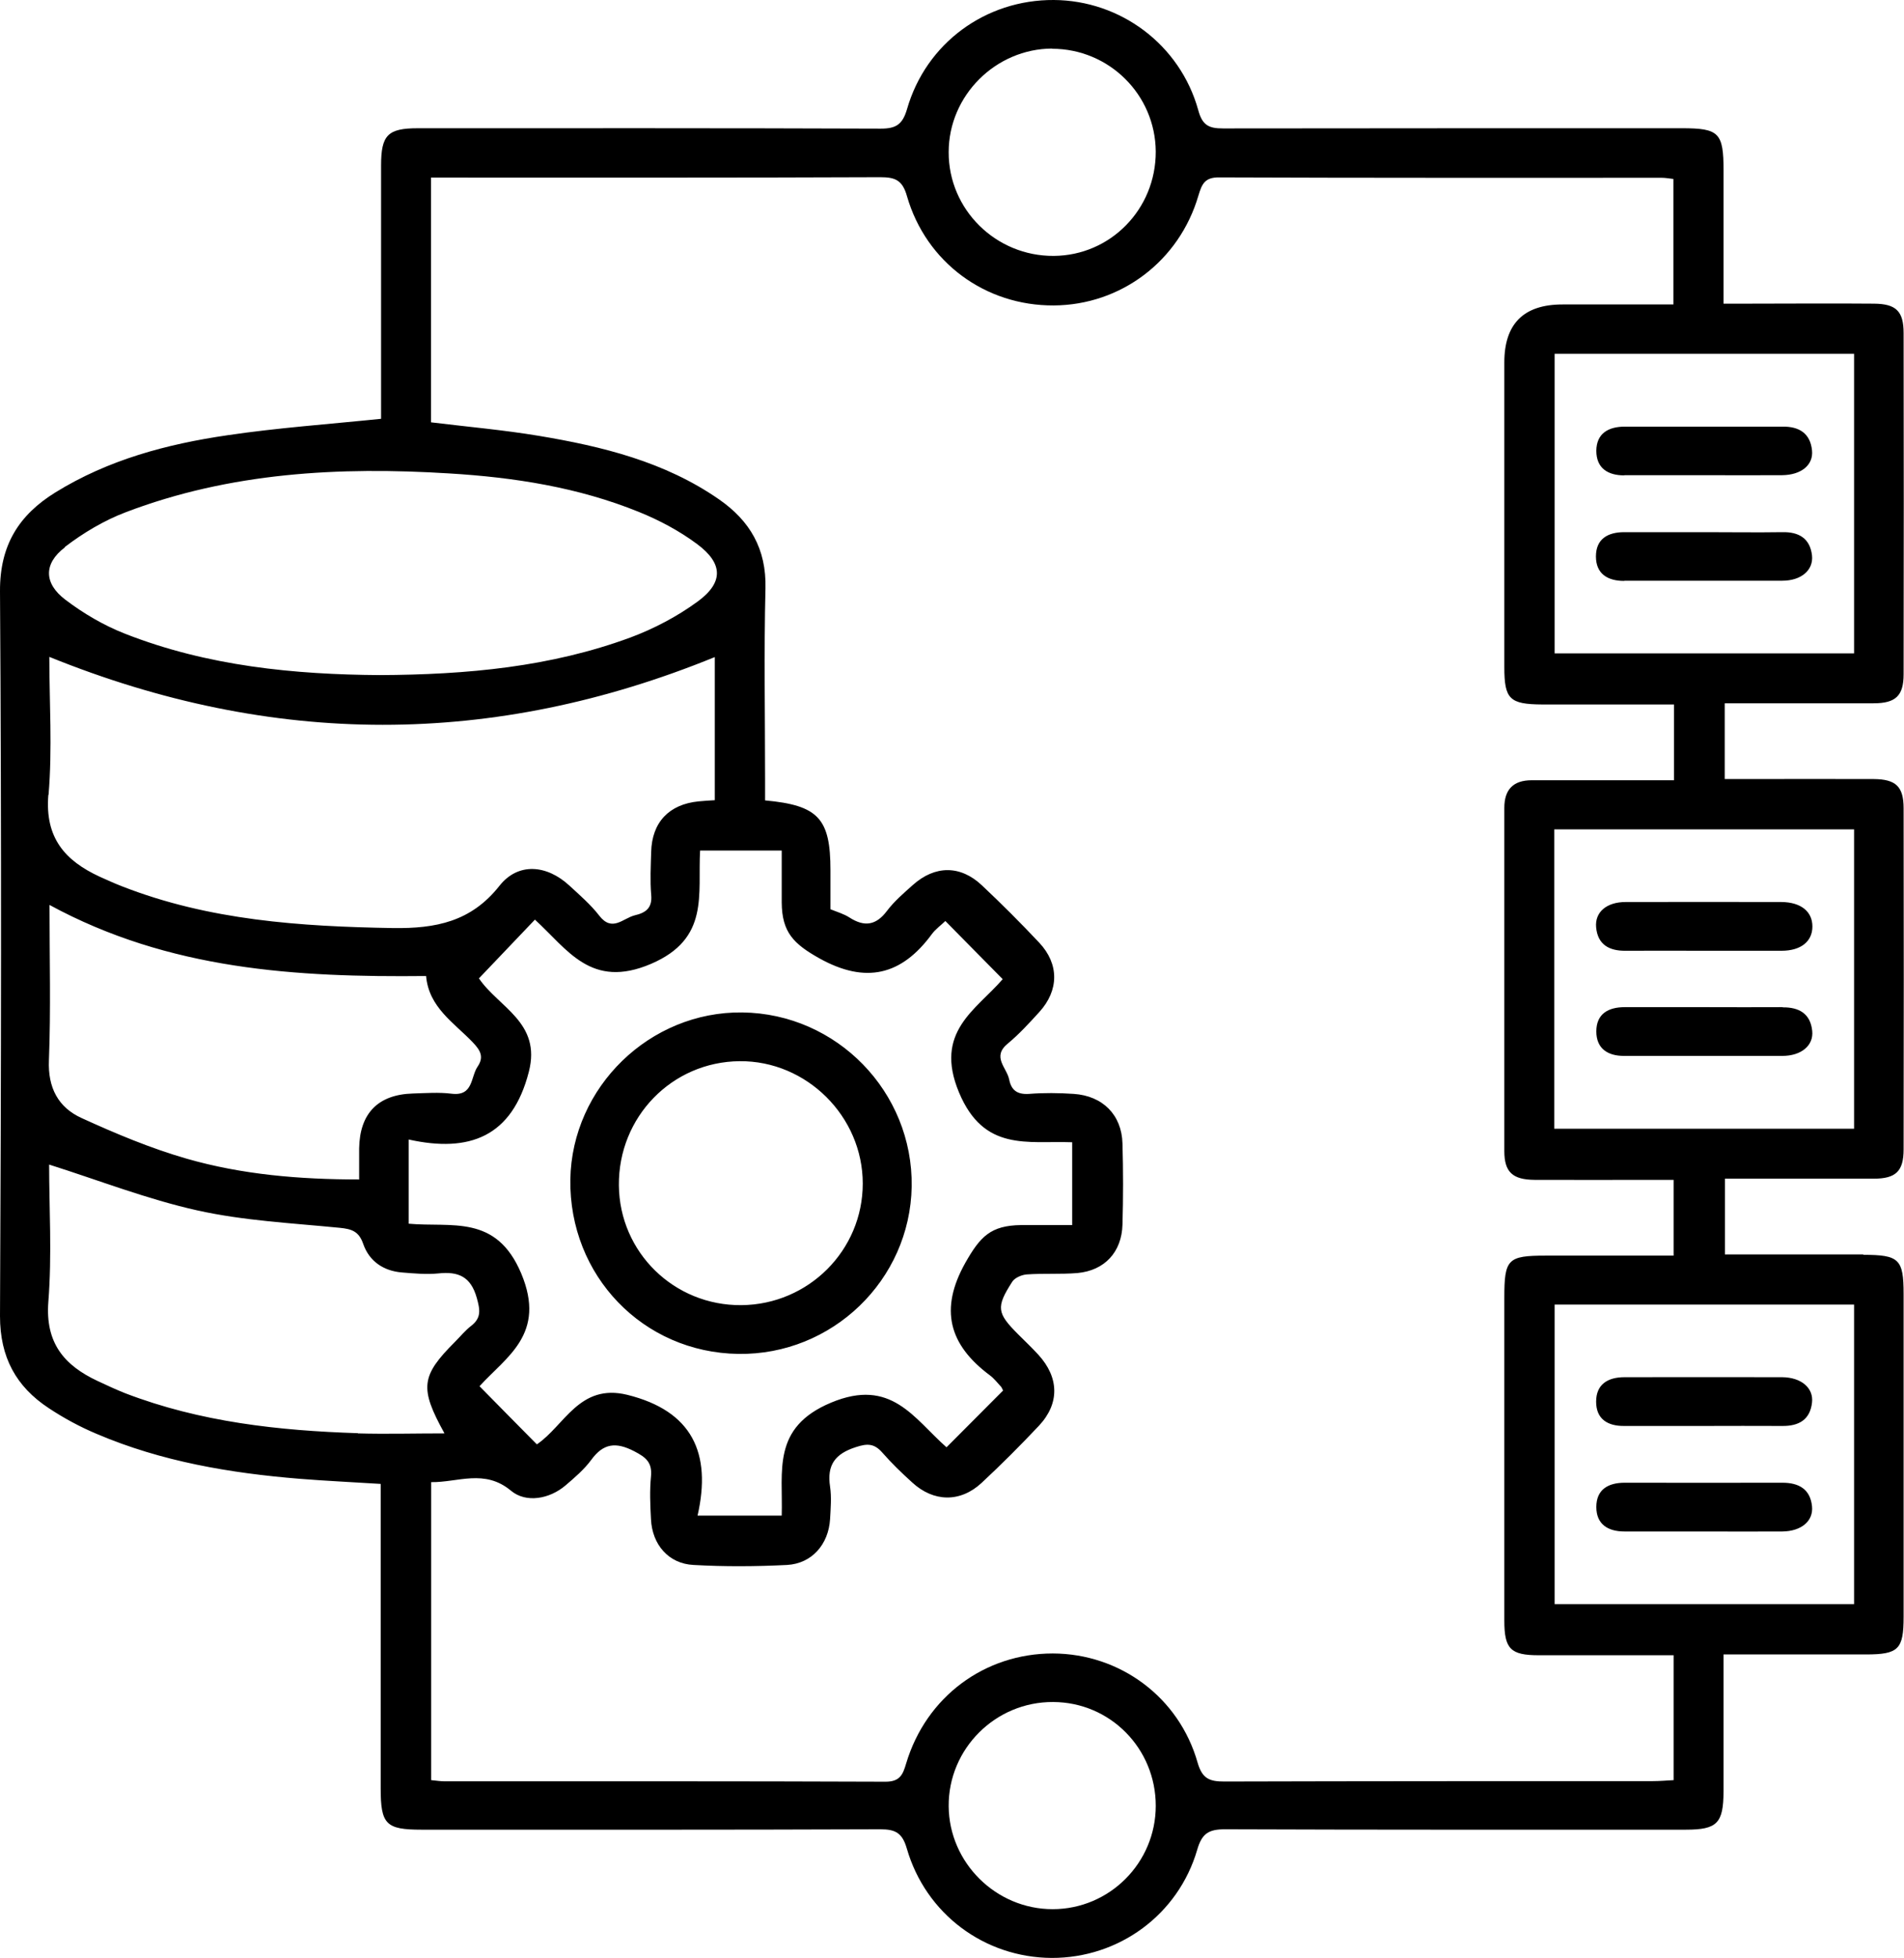
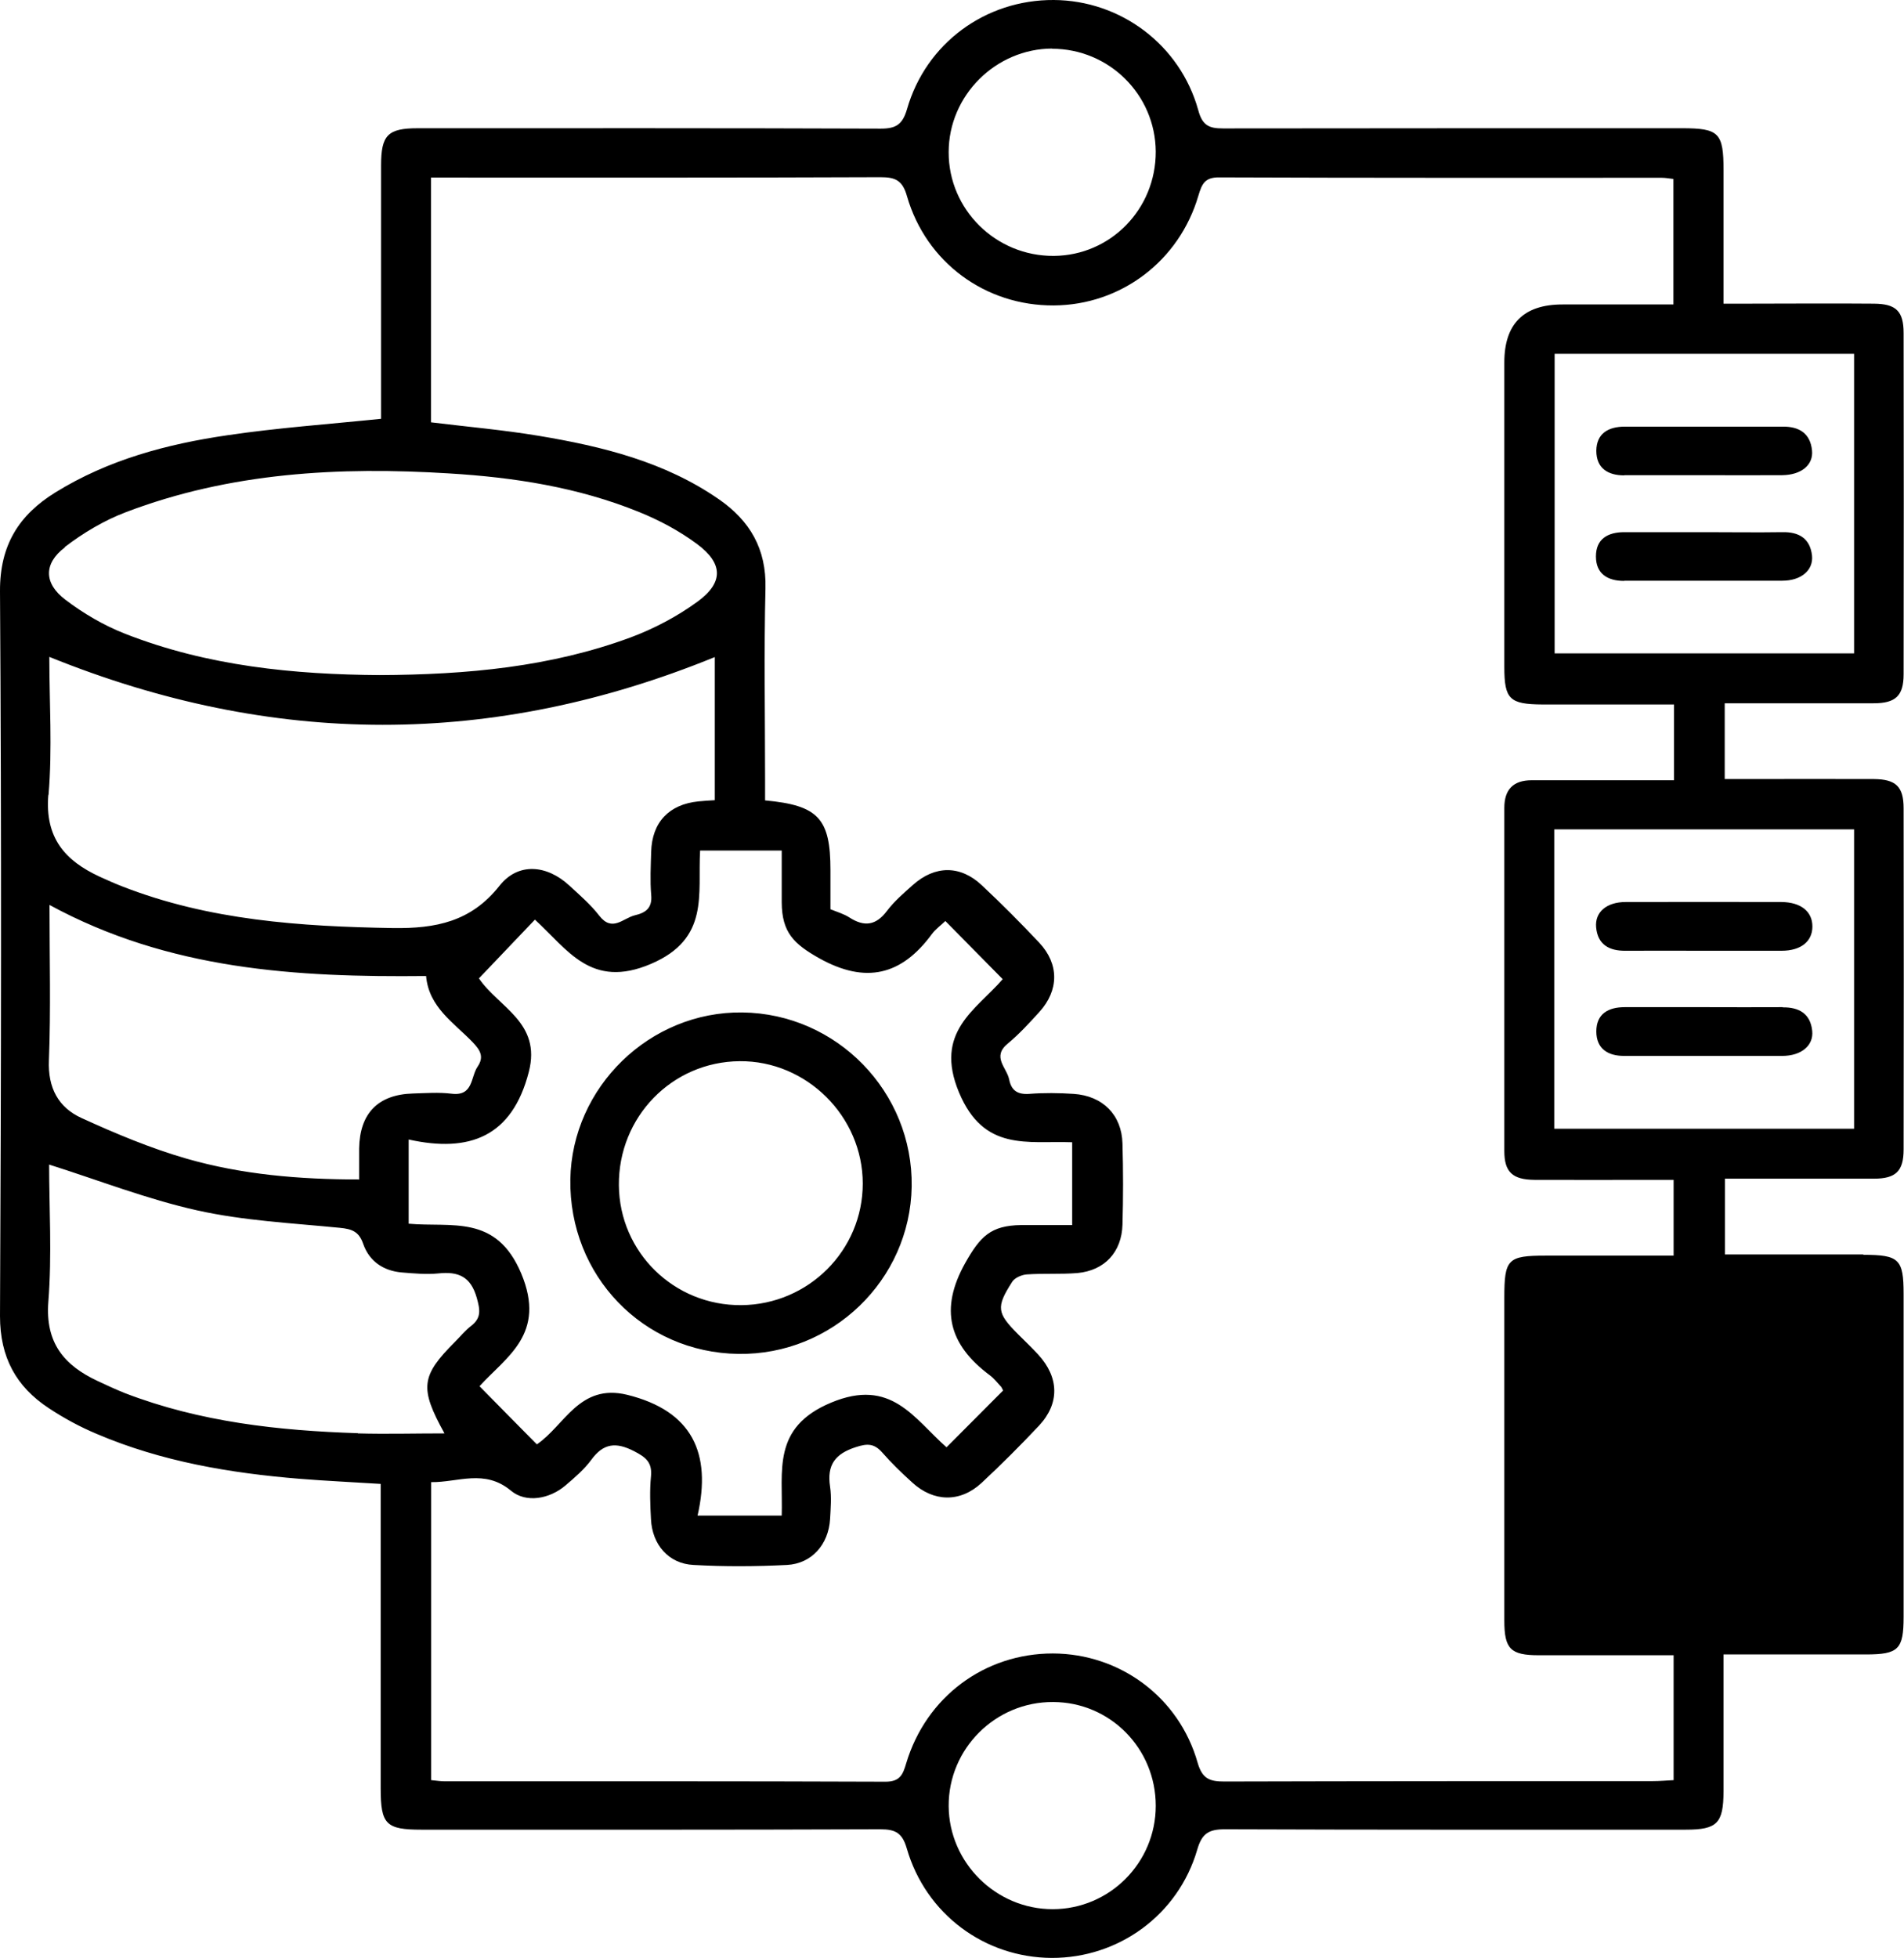
<svg xmlns="http://www.w3.org/2000/svg" id="uuid-d8d0f7db-4e30-414a-9c5f-24c90ca6698b" viewBox="0 0 97.28 100">
-   <path d="M82.99,24.27c1.34,0,2.69,0,4.03,0,1.34,0,2.69.01,4.03,0,.98-.01,1.61-.52,1.53-1.27-.09-.87-.66-1.22-1.5-1.21-2.69,0-5.38,0-8.06,0-.85,0-1.45.35-1.46,1.23,0,.89.58,1.26,1.43,1.26ZM91.08,51.44c-1.31.01-2.62,0-3.93,0-1.38,0-2.76,0-4.14,0-.85,0-1.45.35-1.45,1.24,0,.88.59,1.26,1.44,1.25,2.69,0,5.38,0,8.06,0,.97,0,1.61-.53,1.53-1.28-.09-.87-.66-1.21-1.51-1.2ZM83.06,48.56c1.34-.01,2.69,0,4.03,0,1.31,0,2.62,0,3.93,0,1,0,1.58-.48,1.58-1.24,0-.76-.58-1.24-1.58-1.25-2.65,0-5.31-.01-7.96,0-.98,0-1.58.52-1.51,1.29.08.89.67,1.21,1.51,1.2ZM83,72.83c1.34,0,2.69,0,4.03,0s2.69-.01,4.03,0c.85.01,1.42-.32,1.52-1.19.09-.75-.55-1.29-1.52-1.3-2.69-.01-5.38,0-8.06,0-.85,0-1.45.36-1.45,1.25,0,.89.59,1.25,1.44,1.24ZM29.14,60.24c-.07,4.91,3.71,8.84,8.58,8.91,4.8.07,8.78-3.77,8.86-8.55.07-4.83-3.82-8.83-8.65-8.89-4.73-.06-8.71,3.81-8.79,8.53ZM44.08,60.45c0,3.41-2.77,6.18-6.2,6.21-3.44.03-6.23-2.7-6.26-6.12-.03-3.49,2.71-6.31,6.17-6.34,3.42-.03,6.29,2.82,6.29,6.25ZM83,78.22c1.34,0,2.69,0,4.03,0,1.34,0,2.69.01,4.03,0,.97-.01,1.6-.53,1.52-1.29-.09-.87-.67-1.2-1.51-1.2-2.69.01-5.38,0-8.06,0-.85,0-1.45.35-1.45,1.24,0,.88.59,1.25,1.44,1.25ZM95.21,64.07c-2.34,0-4.69,0-7.08,0v-3.87c2.58,0,5.09,0,7.61,0,1.12,0,1.52-.38,1.52-1.49.01-5.81.01-11.62,0-17.43,0-1.11-.4-1.48-1.52-1.49-2.18-.01-4.36,0-6.54,0-.36,0-.73,0-1.08,0v-3.87c.39,0,.73,0,1.07,0,2.18,0,4.36,0,6.54,0,1.12,0,1.53-.38,1.53-1.48.01-5.81.01-11.62,0-17.43,0-1.12-.39-1.49-1.51-1.5-2.18-.02-4.36,0-6.54,0-.36,0-.73,0-1.15,0,0-2.37,0-4.58,0-6.8,0-1.93-.23-2.16-2.13-2.16-7.81,0-15.63,0-23.44.01-.72,0-1.06-.15-1.27-.94C60.29,2.28,57.25.02,53.84,0c-3.48-.02-6.53,2.2-7.5,5.58-.23.78-.56.99-1.34.99-7.88-.03-15.77-.02-23.65-.02-1.54,0-1.88.35-1.88,1.9,0,3.98,0,7.95,0,11.93,0,.37,0,.73,0,1.01-2.71.28-5.29.46-7.85.84-3.09.45-6.09,1.25-8.79,2.92C.97,26.3-.01,27.84,0,30.19c.08,12.34.06,24.69,0,37.03,0,2.1.82,3.6,2.49,4.7.77.51,1.6.96,2.46,1.32,3.31,1.41,6.81,2,10.37,2.29,1.36.11,2.73.17,4.13.26,0,5.25,0,10.4,0,15.55,0,1.84.27,2.11,2.09,2.11,7.81,0,15.63.01,23.44-.02.78,0,1.12.19,1.35.98.97,3.35,3.97,5.57,7.4,5.59,3.43.01,6.47-2.2,7.44-5.53.24-.83.59-1.04,1.41-1.04,7.85.03,15.7.02,23.55.02,1.61,0,1.92-.33,1.93-1.95,0-2.28,0-4.56,0-7,2.51,0,4.89,0,7.27,0,1.67,0,1.93-.26,1.93-1.92,0-5.5,0-11,0-16.49,0-1.78-.23-2-2.06-2ZM94.73,42.36v15.29h-15.32v-15.29h15.32ZM94.73,18.07v15.3h-15.3v-15.3h15.3ZM53.75,2.49c2.91,0,5.28,2.34,5.3,5.25.01,2.94-2.31,5.31-5.21,5.33-2.96.02-5.38-2.37-5.37-5.3,0-2.89,2.4-5.28,5.29-5.29ZM3.31,27.94c.94-.72,2.01-1.36,3.12-1.78,5.33-2.03,10.9-2.33,16.52-1.98,3.32.2,6.6.71,9.7,1.97,1.04.42,2.07.97,2.97,1.64,1.33.99,1.35,1.96.03,2.93-1.04.76-2.23,1.39-3.44,1.84-4.07,1.5-8.32,1.9-12.82,1.92-4.32-.03-8.78-.45-13.02-2.12-1.07-.42-2.11-1.03-3.03-1.73-1.1-.83-1.12-1.84-.03-2.67ZM39.94,46.09c.01,1.53.61,2.12,1.93,2.86,2.36,1.31,4.19.87,5.74-1.24.2-.27.49-.47.69-.67.98.99,1.92,1.95,2.93,2.97-1.35,1.57-3.53,2.68-2.23,5.79,1.27,3.03,3.49,2.46,5.78,2.54v4.23c-.85,0-1.73,0-2.61,0-1.56.02-2.09.59-2.85,1.93-1.33,2.37-.84,4.18,1.25,5.74.22.16.39.39.58.59.04.05.06.12.1.19-.94.94-1.88,1.89-2.89,2.9-1.67-1.47-2.82-3.57-5.9-2.28-3.04,1.27-2.45,3.49-2.52,5.77h-4.3c.73-3.2-.28-5.35-3.59-6.17-2.45-.6-3.21,1.58-4.62,2.53-.96-.97-1.91-1.93-2.93-2.97,1.36-1.5,3.43-2.66,2.13-5.76-1.28-3.04-3.56-2.34-5.75-2.54v-4.3c3.11.69,5.29-.14,6.14-3.46.65-2.52-1.55-3.29-2.55-4.77.95-1,1.87-1.96,2.86-3,1.67,1.52,2.86,3.57,5.93,2.26,3.01-1.29,2.38-3.55,2.51-5.79h4.17c0,.87,0,1.75,0,2.63ZM18.34,60.24c-3.05,0-5.98-.25-8.8-1.06-1.84-.53-3.63-1.28-5.38-2.08-1.18-.54-1.72-1.54-1.66-2.95.1-2.59.03-5.18.03-7.93,6.11,3.32,12.6,3.7,19.24,3.63.14,1.6,1.42,2.38,2.38,3.38.38.4.6.74.25,1.25-.36.53-.21,1.52-1.33,1.38-.65-.08-1.31-.03-1.97-.01-1.78.05-2.72,1.01-2.75,2.8,0,.51,0,1.02,0,1.61ZM2.48,40.6c.2-2.36.04-4.76.04-7.05,11.41,4.62,22.67,4.63,34,.01v7.31c-.29.02-.56.03-.83.06-1.51.15-2.38,1.07-2.42,2.58-.02.73-.06,1.46,0,2.18.07.69-.28.93-.84,1.06-.6.15-1.15.87-1.81.02-.44-.57-1-1.05-1.53-1.54-1.16-1.07-2.62-1.19-3.57.01-1.45,1.84-3.26,2.19-5.44,2.16-4.72-.08-9.39-.39-13.84-2.13-.39-.15-.76-.32-1.14-.49-1.78-.82-2.81-1.99-2.63-4.18ZM18.29,73.2c-4.05-.13-8.06-.57-11.89-2.04-.48-.19-.95-.41-1.42-.63-1.71-.8-2.67-1.95-2.51-4.04.19-2.4.04-4.82.04-7.01,2.53.8,5.01,1.77,7.57,2.34,2.38.53,4.85.65,7.28.89.61.06.98.18,1.2.83.31.88,1.03,1.37,1.97,1.45.62.05,1.25.11,1.86.05,1.02-.11,1.66.15,1.97,1.25.17.61.24,1.02-.29,1.43-.3.23-.54.53-.81.8-1.75,1.75-1.84,2.36-.55,4.69-1.55,0-2.99.04-4.43,0ZM53.78,97.51c-2.89,0-5.29-2.37-5.31-5.26-.02-2.93,2.39-5.34,5.34-5.32,2.91.01,5.24,2.37,5.24,5.3,0,2.91-2.36,5.28-5.27,5.28ZM85.51,90.92c-.38.02-.72.05-1.06.05-7.3,0-14.59,0-21.89.02-.75,0-1.13-.13-1.37-.96-.95-3.35-3.97-5.57-7.4-5.58-3.48,0-6.47,2.21-7.49,5.61-.17.57-.31.94-1.06.94-7.5-.03-15.01-.02-22.51-.02-.2,0-.41-.03-.7-.06v-15.22c1.36.02,2.73-.69,4.08.44.77.64,1.97.42,2.78-.27.47-.4.96-.82,1.32-1.31.62-.85,1.26-.92,2.19-.44.6.31.93.57.86,1.29-.07.72-.04,1.45,0,2.18.06,1.3.9,2.28,2.18,2.34,1.58.09,3.18.08,4.77,0,1.27-.07,2.12-1.05,2.2-2.34.03-.55.08-1.12,0-1.66-.17-1.11.26-1.68,1.32-2.02.58-.19.93-.19,1.34.27.48.55,1,1.05,1.54,1.54,1.09,1,2.45,1.03,3.54.02,1.01-.94,1.99-1.92,2.94-2.93,1.06-1.14,1.02-2.46-.04-3.62-.33-.36-.68-.69-1.02-1.03-1.1-1.1-1.15-1.39-.31-2.7.13-.2.48-.35.74-.37.86-.06,1.73,0,2.59-.07,1.39-.13,2.26-1.07,2.3-2.47.04-1.38.04-2.77,0-4.15-.04-1.46-1.01-2.43-2.49-2.53-.76-.05-1.52-.06-2.28,0-.6.04-.91-.18-1.02-.74-.12-.6-.9-1.15-.07-1.83.58-.48,1.1-1.05,1.61-1.61,1.01-1.11,1.02-2.45,0-3.54-.95-1.01-1.93-1.99-2.93-2.93-1.1-1.04-2.4-1.03-3.53-.02-.46.41-.95.83-1.32,1.32-.56.75-1.16.83-1.92.34-.28-.18-.62-.28-.97-.42,0-.68,0-1.34,0-1.99,0-2.64-.61-3.32-3.34-3.57v-1.08c0-3.25-.06-6.5.02-9.75.05-2.01-.79-3.45-2.38-4.55-2.77-1.92-5.96-2.7-9.2-3.24-1.8-.3-3.63-.46-5.51-.69v-12.5h1.07c7.3,0,14.59.01,21.89-.02.76,0,1.13.15,1.36.97.98,3.39,4.01,5.6,7.5,5.58,3.42-.02,6.41-2.26,7.39-5.61.18-.6.33-.94,1.07-.93,7.54.03,15.08.02,22.61.02.17,0,.34.03.59.06v6.41c-1.89,0-3.78,0-5.67,0q-2.97,0-2.97,2.96c0,5.19,0,10.37,0,15.56,0,1.64.27,1.9,1.94,1.91,2.21,0,4.42,0,6.73,0v3.87c-2.07,0-4.1,0-6.13,0-.38,0-.76,0-1.14,0-.94,0-1.4.47-1.4,1.41,0,5.84,0,11.69,0,17.53,0,1.07.42,1.46,1.54,1.47,2.01.01,4.01,0,6.02,0,.34,0,.68,0,1.09,0v3.87c-2.2,0-4.37,0-6.54,0-1.94,0-2.11.18-2.11,2.15,0,5.5,0,11,0,16.49,0,1.45.32,1.77,1.76,1.77,2.27,0,4.55,0,6.89,0v6.42ZM94.73,81.93h-15.3v-15.3h15.3v15.3ZM83,29.66c2.69,0,5.38,0,8.06,0,.97,0,1.6-.54,1.52-1.29-.1-.87-.67-1.21-1.52-1.19-1.31.02-2.62,0-3.93,0-1.38,0-2.76,0-4.14,0-.85,0-1.45.35-1.45,1.24,0,.89.6,1.25,1.44,1.25Z" />
+   <path d="M82.99,24.27c1.34,0,2.69,0,4.03,0,1.34,0,2.69.01,4.03,0,.98-.01,1.61-.52,1.53-1.27-.09-.87-.66-1.22-1.5-1.21-2.69,0-5.38,0-8.06,0-.85,0-1.45.35-1.46,1.23,0,.89.58,1.26,1.43,1.26ZM91.08,51.44c-1.31.01-2.62,0-3.93,0-1.38,0-2.76,0-4.14,0-.85,0-1.45.35-1.45,1.24,0,.88.59,1.26,1.44,1.25,2.69,0,5.38,0,8.06,0,.97,0,1.61-.53,1.53-1.28-.09-.87-.66-1.21-1.51-1.2ZM83.06,48.56c1.34-.01,2.69,0,4.03,0,1.31,0,2.62,0,3.93,0,1,0,1.58-.48,1.58-1.24,0-.76-.58-1.24-1.58-1.25-2.65,0-5.31-.01-7.96,0-.98,0-1.58.52-1.51,1.29.08.89.67,1.21,1.51,1.2ZM83,72.83c1.34,0,2.69,0,4.03,0s2.69-.01,4.03,0c.85.01,1.42-.32,1.52-1.19.09-.75-.55-1.29-1.52-1.3-2.69-.01-5.38,0-8.06,0-.85,0-1.45.36-1.45,1.25,0,.89.59,1.25,1.44,1.24ZM29.14,60.24c-.07,4.91,3.71,8.84,8.58,8.91,4.8.07,8.78-3.77,8.86-8.55.07-4.83-3.82-8.83-8.65-8.89-4.73-.06-8.71,3.81-8.79,8.53ZM44.08,60.45c0,3.41-2.77,6.18-6.2,6.21-3.44.03-6.23-2.7-6.26-6.12-.03-3.49,2.71-6.31,6.17-6.34,3.42-.03,6.29,2.82,6.29,6.25ZM83,78.22c1.34,0,2.69,0,4.03,0,1.34,0,2.69.01,4.03,0,.97-.01,1.6-.53,1.52-1.29-.09-.87-.67-1.2-1.51-1.2-2.69.01-5.38,0-8.06,0-.85,0-1.45.35-1.45,1.24,0,.88.59,1.25,1.44,1.25ZM95.21,64.07c-2.34,0-4.69,0-7.08,0v-3.87c2.58,0,5.09,0,7.61,0,1.12,0,1.52-.38,1.52-1.49.01-5.81.01-11.62,0-17.43,0-1.11-.4-1.48-1.52-1.49-2.18-.01-4.36,0-6.54,0-.36,0-.73,0-1.08,0v-3.87c.39,0,.73,0,1.07,0,2.18,0,4.36,0,6.54,0,1.12,0,1.53-.38,1.53-1.48.01-5.81.01-11.62,0-17.43,0-1.12-.39-1.49-1.51-1.5-2.18-.02-4.36,0-6.54,0-.36,0-.73,0-1.15,0,0-2.37,0-4.58,0-6.8,0-1.93-.23-2.16-2.13-2.16-7.81,0-15.63,0-23.44.01-.72,0-1.06-.15-1.27-.94C60.29,2.28,57.25.02,53.84,0c-3.48-.02-6.53,2.2-7.5,5.58-.23.78-.56.99-1.34.99-7.88-.03-15.77-.02-23.65-.02-1.54,0-1.88.35-1.88,1.9,0,3.98,0,7.95,0,11.93,0,.37,0,.73,0,1.01-2.71.28-5.29.46-7.85.84-3.09.45-6.09,1.25-8.79,2.92C.97,26.3-.01,27.84,0,30.19c.08,12.34.06,24.69,0,37.03,0,2.1.82,3.6,2.49,4.7.77.51,1.6.96,2.46,1.32,3.31,1.41,6.81,2,10.37,2.29,1.36.11,2.73.17,4.13.26,0,5.25,0,10.4,0,15.55,0,1.84.27,2.11,2.09,2.11,7.81,0,15.63.01,23.44-.02.78,0,1.12.19,1.35.98.97,3.35,3.97,5.57,7.4,5.59,3.43.01,6.47-2.2,7.44-5.53.24-.83.59-1.04,1.41-1.04,7.85.03,15.7.02,23.55.02,1.61,0,1.92-.33,1.93-1.95,0-2.28,0-4.56,0-7,2.51,0,4.89,0,7.27,0,1.67,0,1.93-.26,1.93-1.92,0-5.5,0-11,0-16.49,0-1.78-.23-2-2.06-2ZM94.73,42.36v15.29h-15.32v-15.29h15.32ZM94.73,18.07v15.3h-15.3v-15.3h15.3ZM53.75,2.49c2.91,0,5.28,2.34,5.3,5.25.01,2.94-2.31,5.31-5.21,5.33-2.96.02-5.38-2.37-5.37-5.3,0-2.89,2.4-5.28,5.29-5.29ZM3.31,27.94c.94-.72,2.01-1.36,3.12-1.78,5.33-2.03,10.9-2.33,16.52-1.98,3.32.2,6.6.71,9.7,1.97,1.04.42,2.07.97,2.97,1.64,1.33.99,1.35,1.96.03,2.93-1.04.76-2.23,1.39-3.44,1.84-4.07,1.5-8.32,1.9-12.82,1.92-4.32-.03-8.78-.45-13.02-2.12-1.07-.42-2.11-1.03-3.03-1.73-1.1-.83-1.12-1.84-.03-2.67ZM39.94,46.09c.01,1.53.61,2.12,1.93,2.86,2.36,1.31,4.19.87,5.74-1.24.2-.27.49-.47.69-.67.98.99,1.92,1.95,2.93,2.97-1.35,1.57-3.53,2.68-2.23,5.79,1.27,3.03,3.49,2.46,5.78,2.54v4.23c-.85,0-1.73,0-2.61,0-1.56.02-2.09.59-2.85,1.93-1.33,2.37-.84,4.18,1.25,5.74.22.16.39.39.58.59.04.05.06.12.1.19-.94.94-1.88,1.89-2.89,2.9-1.67-1.47-2.82-3.57-5.9-2.28-3.04,1.27-2.45,3.49-2.52,5.77h-4.3c.73-3.2-.28-5.35-3.59-6.17-2.45-.6-3.21,1.58-4.62,2.53-.96-.97-1.91-1.93-2.93-2.97,1.36-1.5,3.43-2.66,2.13-5.76-1.28-3.04-3.56-2.34-5.75-2.54v-4.3c3.11.69,5.29-.14,6.14-3.46.65-2.52-1.55-3.29-2.55-4.77.95-1,1.87-1.96,2.86-3,1.67,1.52,2.86,3.57,5.93,2.26,3.01-1.29,2.38-3.55,2.51-5.79h4.17c0,.87,0,1.75,0,2.63ZM18.34,60.24c-3.05,0-5.98-.25-8.8-1.06-1.84-.53-3.63-1.28-5.38-2.08-1.18-.54-1.72-1.54-1.66-2.95.1-2.59.03-5.18.03-7.93,6.11,3.32,12.6,3.7,19.24,3.63.14,1.6,1.42,2.38,2.38,3.38.38.4.6.74.25,1.25-.36.53-.21,1.52-1.33,1.38-.65-.08-1.31-.03-1.97-.01-1.78.05-2.72,1.01-2.75,2.8,0,.51,0,1.02,0,1.61ZM2.48,40.6c.2-2.36.04-4.76.04-7.05,11.41,4.62,22.67,4.63,34,.01v7.31c-.29.02-.56.03-.83.06-1.51.15-2.38,1.07-2.42,2.58-.02.73-.06,1.46,0,2.18.07.69-.28.93-.84,1.06-.6.15-1.15.87-1.81.02-.44-.57-1-1.05-1.53-1.54-1.16-1.07-2.62-1.19-3.57.01-1.45,1.84-3.26,2.19-5.44,2.16-4.72-.08-9.39-.39-13.84-2.13-.39-.15-.76-.32-1.14-.49-1.78-.82-2.81-1.99-2.63-4.18ZM18.29,73.2c-4.05-.13-8.06-.57-11.89-2.04-.48-.19-.95-.41-1.42-.63-1.71-.8-2.67-1.95-2.51-4.04.19-2.4.04-4.82.04-7.01,2.53.8,5.01,1.77,7.57,2.34,2.38.53,4.85.65,7.28.89.61.06.98.18,1.2.83.31.88,1.03,1.37,1.97,1.45.62.05,1.25.11,1.86.05,1.02-.11,1.66.15,1.97,1.25.17.61.24,1.02-.29,1.43-.3.23-.54.53-.81.8-1.75,1.75-1.84,2.36-.55,4.69-1.55,0-2.99.04-4.43,0ZM53.78,97.51c-2.89,0-5.29-2.37-5.31-5.26-.02-2.93,2.39-5.34,5.34-5.32,2.91.01,5.24,2.37,5.24,5.3,0,2.91-2.36,5.28-5.27,5.28ZM85.51,90.92c-.38.02-.72.05-1.06.05-7.3,0-14.59,0-21.89.02-.75,0-1.13-.13-1.37-.96-.95-3.35-3.97-5.57-7.4-5.58-3.48,0-6.47,2.21-7.49,5.61-.17.57-.31.94-1.06.94-7.5-.03-15.01-.02-22.51-.02-.2,0-.41-.03-.7-.06v-15.22c1.36.02,2.73-.69,4.08.44.77.64,1.97.42,2.78-.27.47-.4.96-.82,1.32-1.31.62-.85,1.26-.92,2.19-.44.6.31.93.57.86,1.29-.07.72-.04,1.45,0,2.18.06,1.3.9,2.28,2.18,2.34,1.58.09,3.18.08,4.77,0,1.27-.07,2.12-1.05,2.2-2.34.03-.55.08-1.12,0-1.66-.17-1.11.26-1.68,1.32-2.02.58-.19.93-.19,1.34.27.48.55,1,1.05,1.54,1.54,1.09,1,2.45,1.03,3.54.02,1.01-.94,1.99-1.92,2.94-2.93,1.06-1.14,1.02-2.46-.04-3.62-.33-.36-.68-.69-1.02-1.03-1.1-1.1-1.15-1.39-.31-2.7.13-.2.48-.35.74-.37.86-.06,1.73,0,2.59-.07,1.39-.13,2.26-1.07,2.3-2.47.04-1.38.04-2.77,0-4.15-.04-1.46-1.01-2.43-2.49-2.53-.76-.05-1.52-.06-2.28,0-.6.04-.91-.18-1.02-.74-.12-.6-.9-1.15-.07-1.83.58-.48,1.1-1.05,1.61-1.61,1.01-1.11,1.02-2.45,0-3.54-.95-1.01-1.93-1.99-2.93-2.93-1.1-1.04-2.4-1.03-3.53-.02-.46.41-.95.83-1.32,1.32-.56.75-1.16.83-1.92.34-.28-.18-.62-.28-.97-.42,0-.68,0-1.34,0-1.99,0-2.64-.61-3.32-3.34-3.57v-1.08c0-3.25-.06-6.5.02-9.75.05-2.01-.79-3.45-2.38-4.55-2.77-1.92-5.96-2.7-9.2-3.24-1.8-.3-3.63-.46-5.51-.69v-12.5h1.07c7.3,0,14.59.01,21.89-.02.76,0,1.13.15,1.36.97.98,3.39,4.01,5.6,7.5,5.58,3.42-.02,6.41-2.26,7.39-5.61.18-.6.33-.94,1.07-.93,7.54.03,15.08.02,22.61.02.17,0,.34.03.59.06v6.41c-1.89,0-3.78,0-5.67,0q-2.97,0-2.97,2.96c0,5.19,0,10.37,0,15.56,0,1.64.27,1.9,1.94,1.91,2.21,0,4.42,0,6.73,0v3.87c-2.07,0-4.1,0-6.13,0-.38,0-.76,0-1.14,0-.94,0-1.4.47-1.4,1.41,0,5.84,0,11.69,0,17.53,0,1.07.42,1.46,1.54,1.47,2.01.01,4.01,0,6.02,0,.34,0,.68,0,1.09,0v3.87c-2.2,0-4.37,0-6.54,0-1.94,0-2.11.18-2.11,2.15,0,5.5,0,11,0,16.49,0,1.45.32,1.77,1.76,1.77,2.27,0,4.55,0,6.89,0v6.42ZM94.73,81.93h-15.3v-15.3v15.3ZM83,29.66c2.69,0,5.38,0,8.06,0,.97,0,1.6-.54,1.52-1.29-.1-.87-.67-1.21-1.52-1.19-1.31.02-2.62,0-3.93,0-1.38,0-2.76,0-4.14,0-.85,0-1.45.35-1.45,1.24,0,.89.6,1.25,1.44,1.25Z" />
</svg>